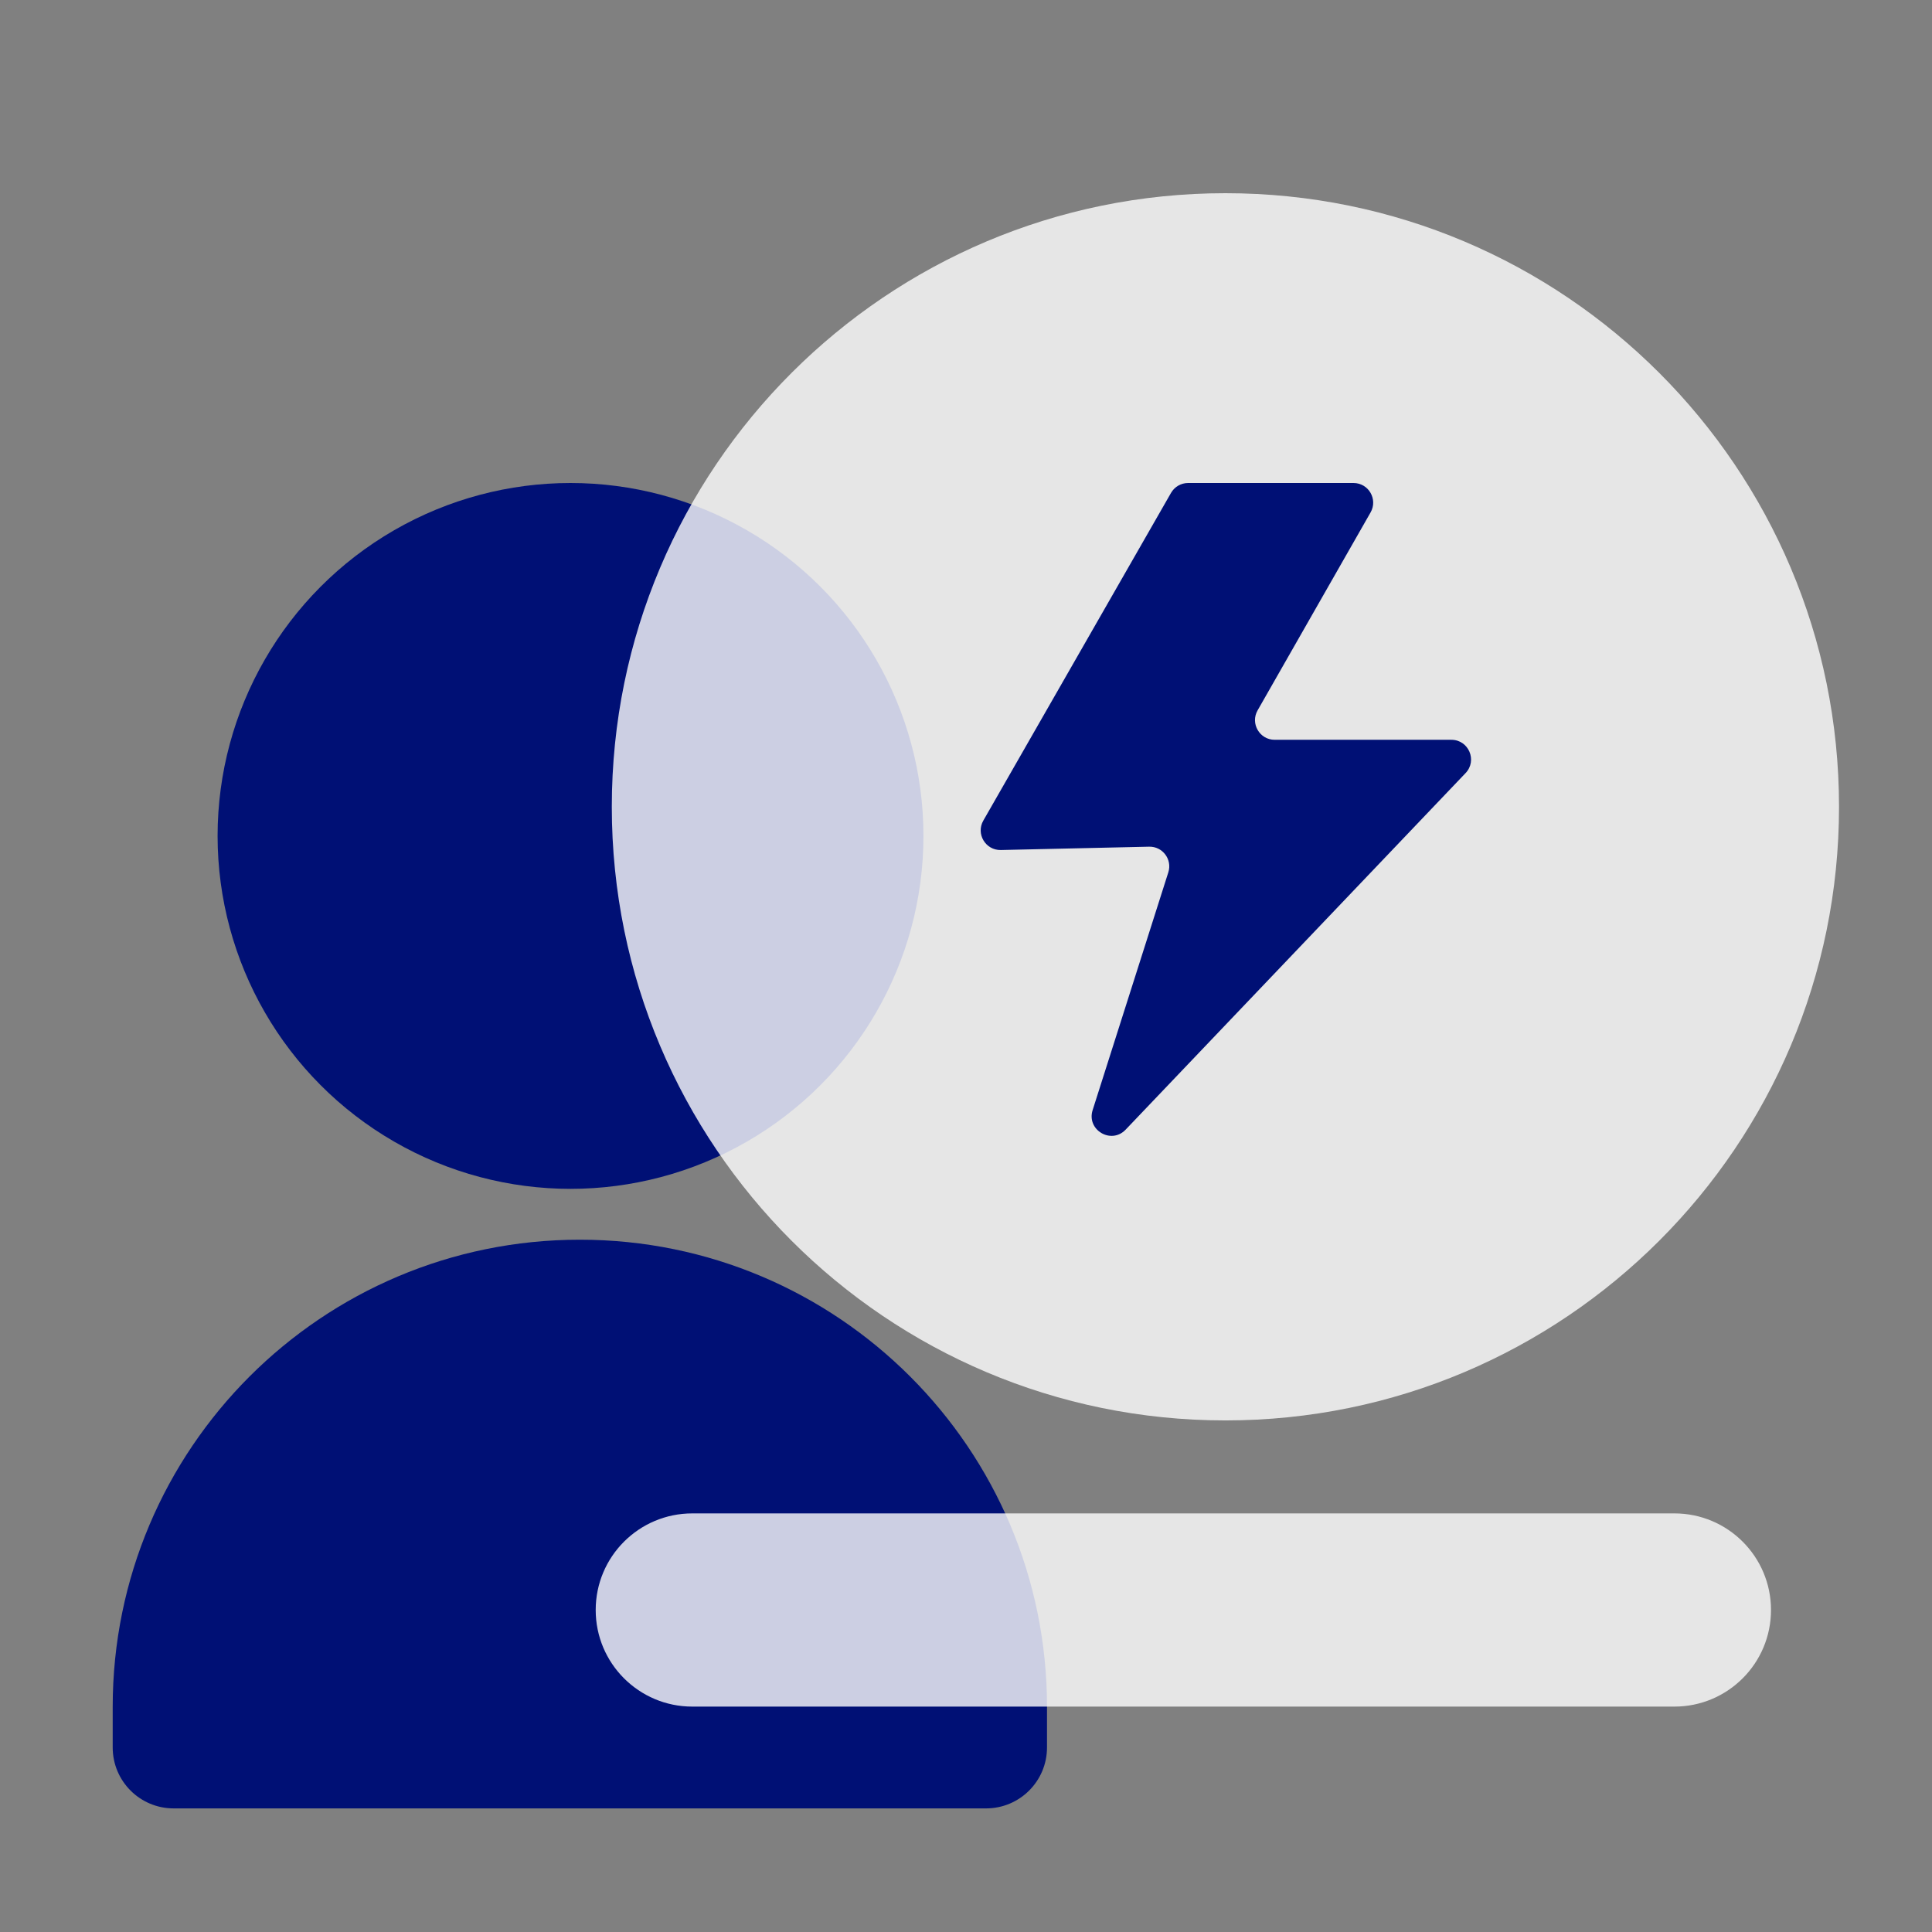
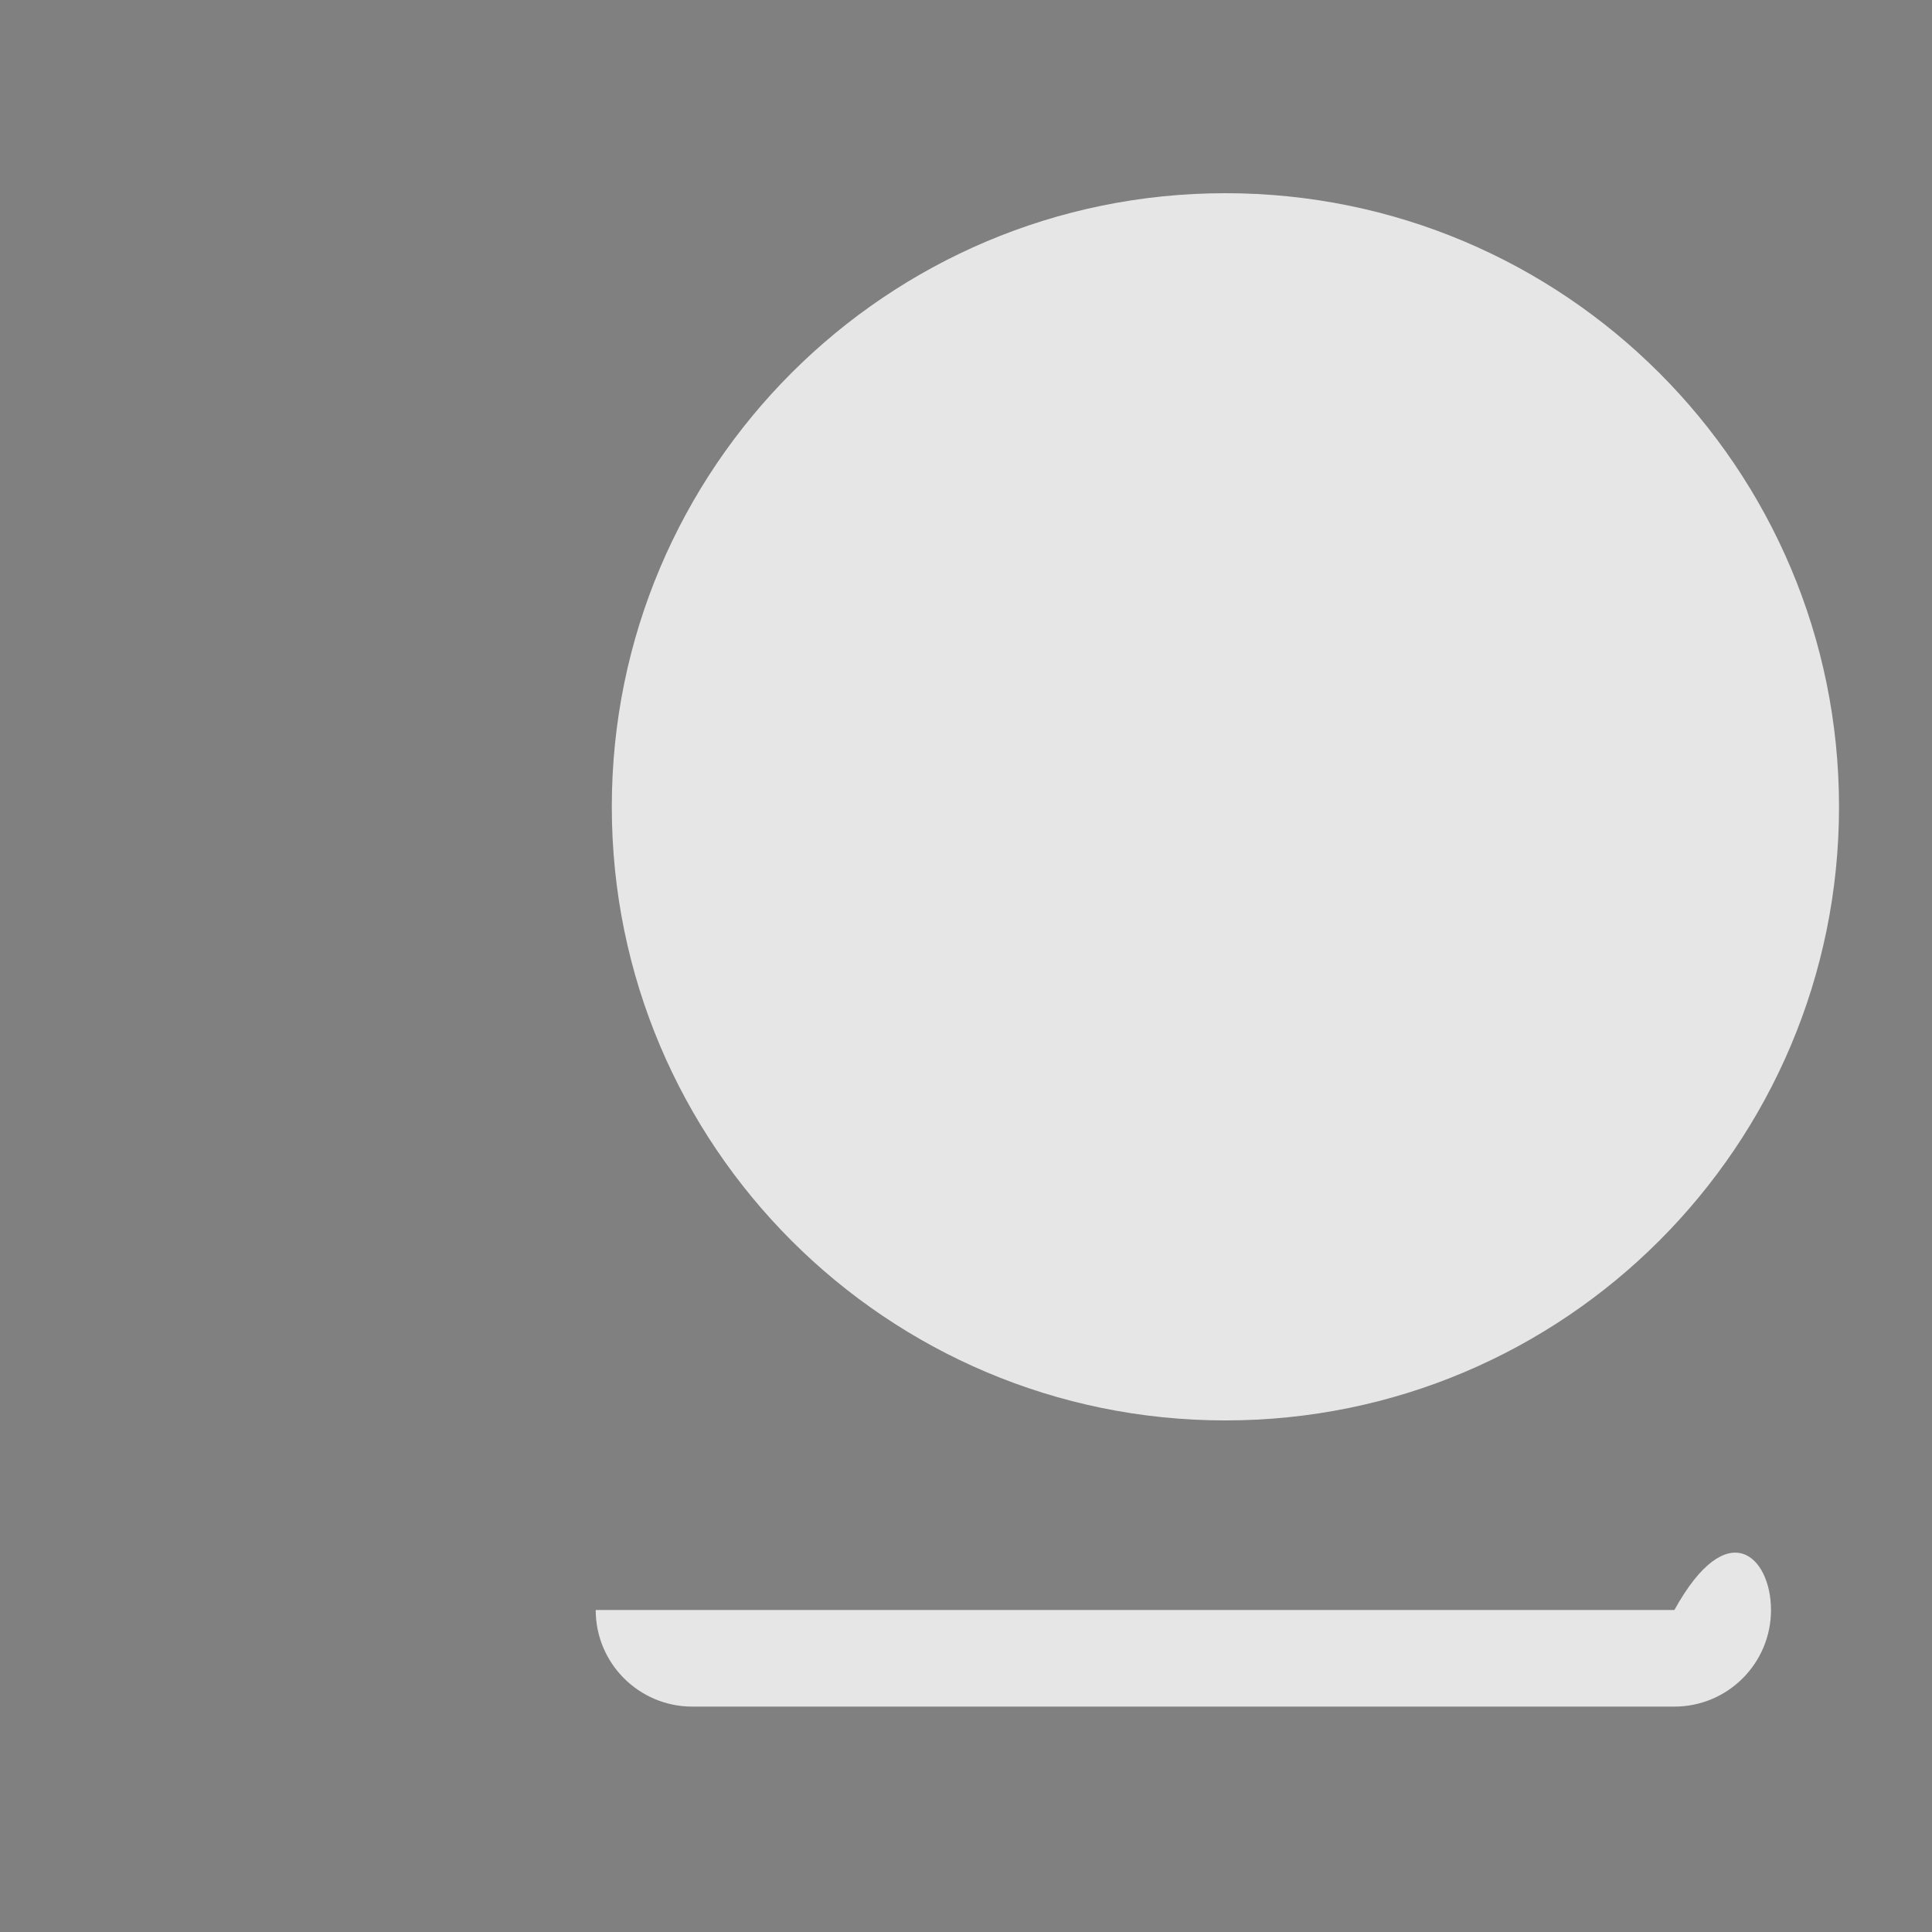
<svg xmlns="http://www.w3.org/2000/svg" width="120" height="120" viewBox="0 0 120 120" fill="none">
  <rect x="0" y="0" width="120" height="120" fill="#808080" stroke="none" />
-   <circle cx="35.436" cy="51.921" r="21.921" fill="#001075" />
-   <path d="M7 106.015C7 89.991 19.991 77 36.015 77C52.04 77 65.031 89.991 65.031 106.015V108.538C65.031 110.629 63.336 112.323 61.246 112.323H10.785C8.694 112.323 7 110.629 7 108.538V106.015Z" fill="#001075" />
-   <path opacity="0.8" d="M37 100C37 96.686 39.686 94 43 94H104C107.314 94 110 96.686 110 100C110 103.314 107.314 106 104 106H43C39.686 106 37 103.314 37 100Z" fill="white" />
+   <path opacity="0.8" d="M37 100H104C107.314 94 110 96.686 110 100C110 103.314 107.314 106 104 106H43C39.686 106 37 103.314 37 100Z" fill="white" />
  <path opacity="0.8" d="M38 50.112C38 29.064 55.063 12 76.112 12C97.161 12 114.225 29.064 114.225 50.112C114.225 71.161 97.161 88.225 76.112 88.225C55.063 88.225 38 71.161 38 50.112Z" fill="white" />
-   <path d="M84.067 30L73.795 30C73.356 30 72.952 30.235 72.734 30.615L61.076 50.967C60.603 51.792 61.213 52.817 62.164 52.796L71.375 52.589C72.213 52.57 72.821 53.382 72.567 54.181L67.866 68.95C67.473 70.186 69.02 71.103 69.915 70.165L91.031 48.016C91.772 47.238 91.221 45.95 90.146 45.95L79.174 45.95C78.236 45.95 77.647 44.937 78.112 44.122L85.129 31.828C85.594 31.013 85.006 30 84.067 30Z" fill="#001075" />
</svg>